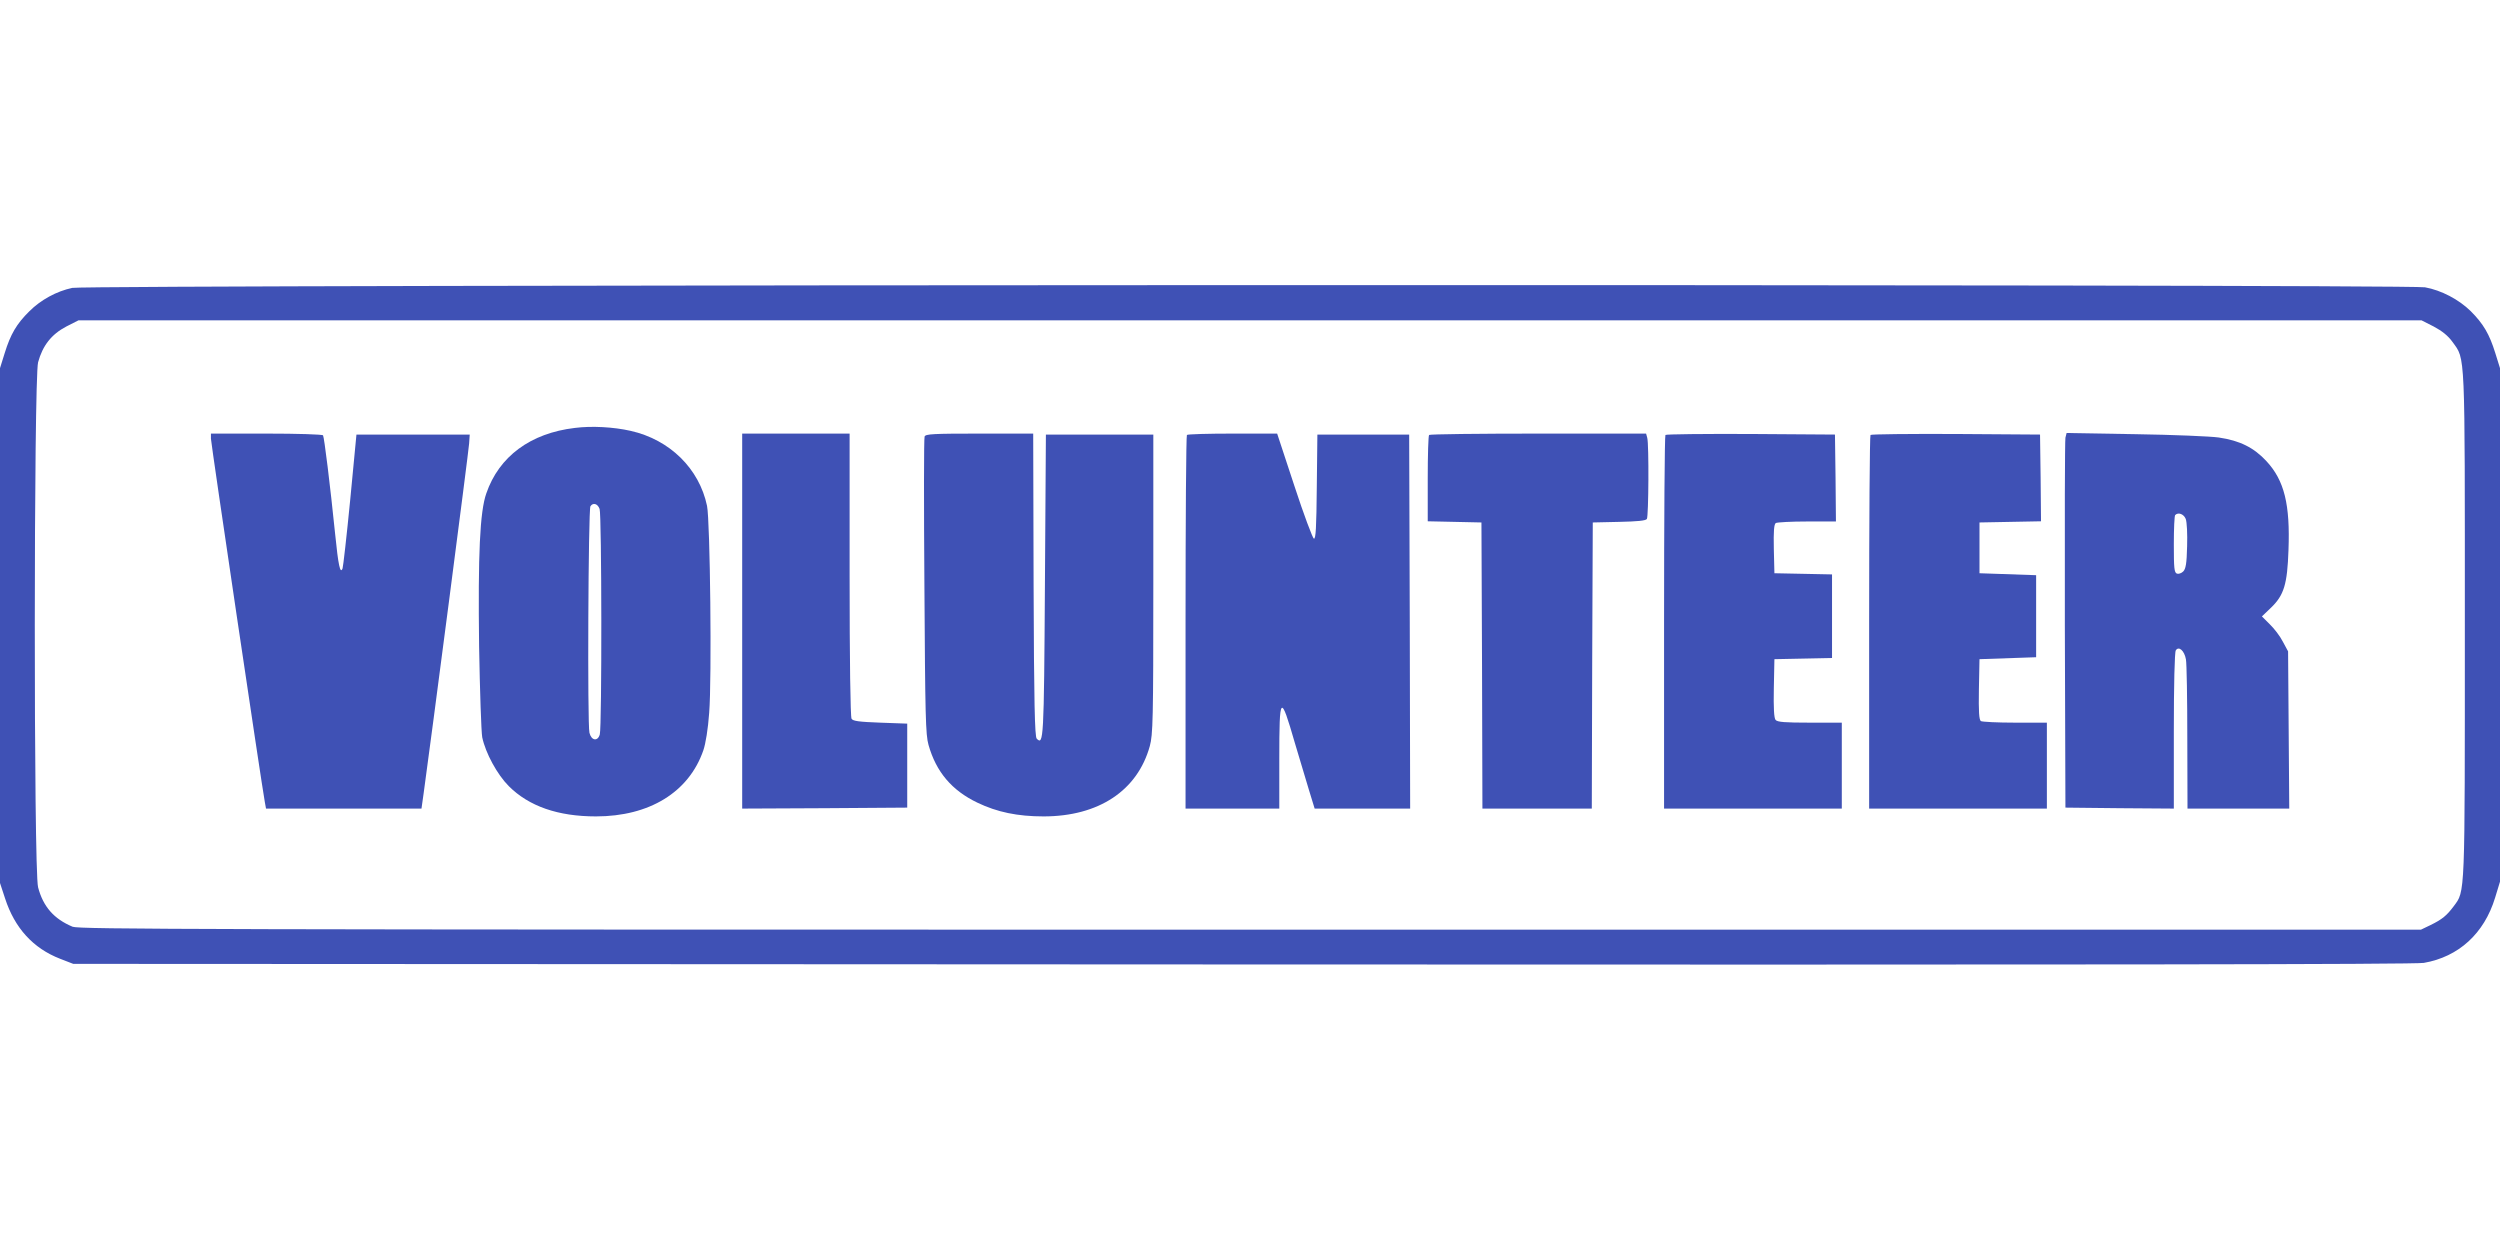
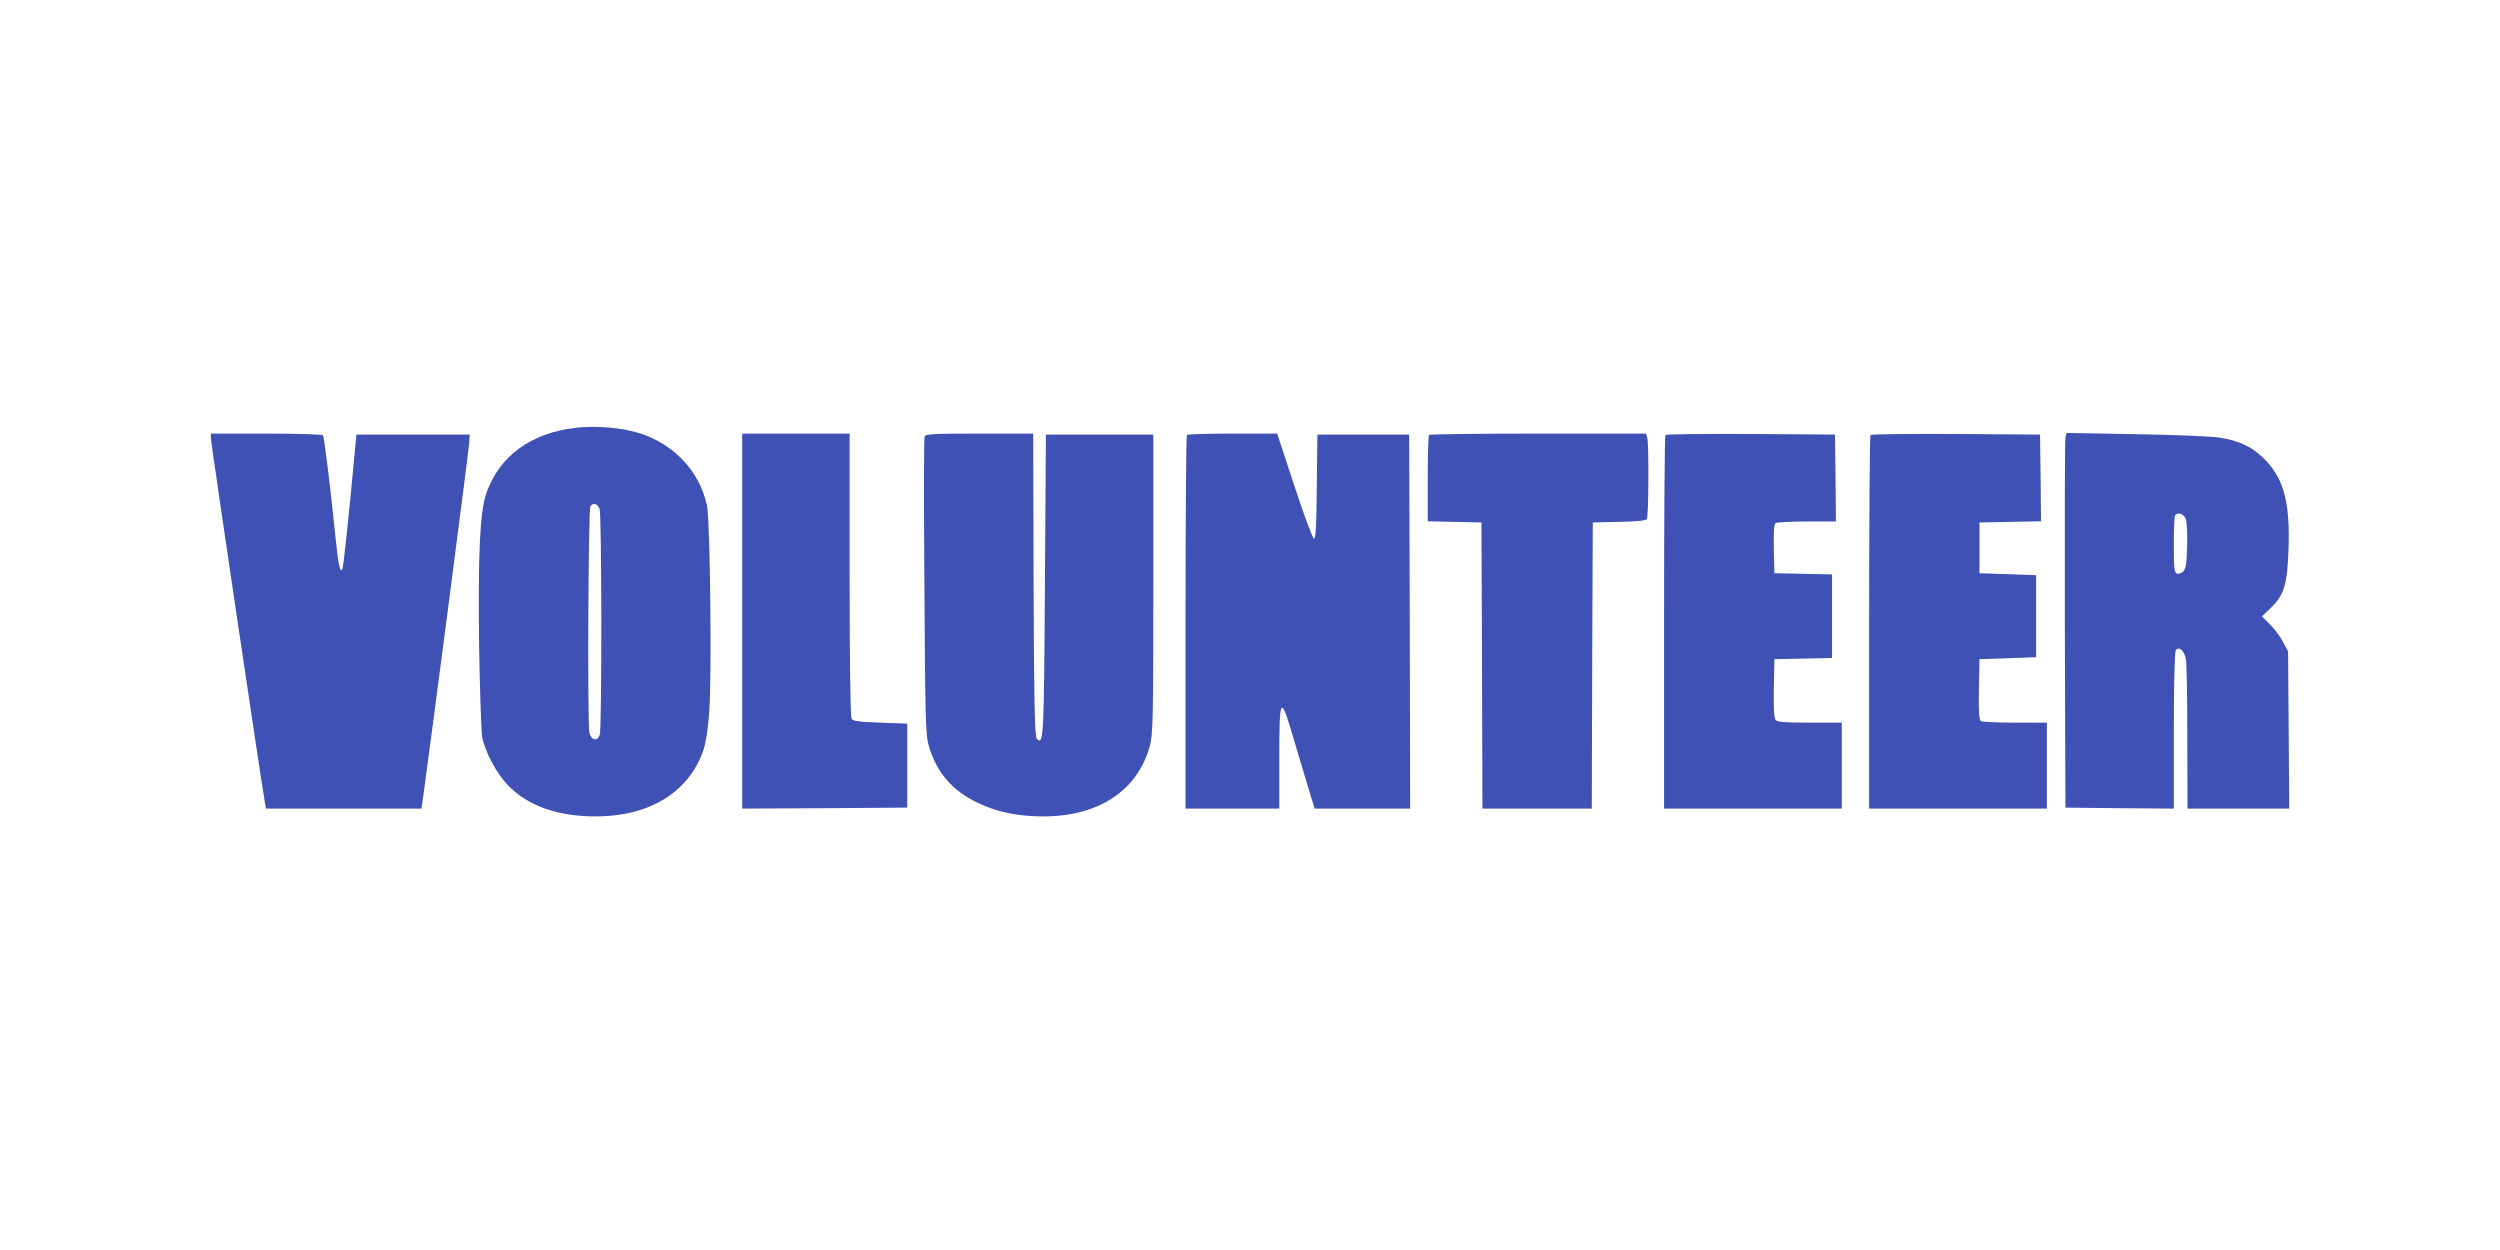
<svg xmlns="http://www.w3.org/2000/svg" version="1.0" width="1280pt" height="640pt" viewBox="0 0 1280 640" preserveAspectRatio="xMidYMid meet">
  <g transform="translate(0,640) scale(0.1,-0.1)" fill="#3f51b5" stroke="none">
-     <path d="M370 4926 c-80 -17 -161 -61 -220 -120 -65 -64 -96 -117 -126 -214 l-24 -77 0 -1318 0 -1318 26 -79 c49 -151 143 -255 282 -309 l67 -26 5985 -3 c4319 -2 6003 0 6050 8 178 31 309 150 365 334 l25 82 0 1315 0 1314 -24 77 c-30 97 -61 150 -126 215 -61 60 -151 107 -234 122 -90 17 -11971 14 -12046 -3z m12091 -198 c43 -23 73 -47 96 -79 66 -92 63 -28 63 -1449 0 -1405 2 -1360 -57 -1440 -36 -48 -59 -67 -118 -96 l-50 -24 -5993 0 c-5384 0 -5996 2 -6030 15 -96 40 -151 103 -177 202 -23 87 -22 2600 0 2688 23 85 68 143 144 183 l63 32 5998 0 5998 0 63 -32z" />
    <path d="M2943 4209 c-227 -27 -388 -146 -453 -335 -33 -93 -43 -312 -37 -784 4 -228 11 -437 16 -465 17 -81 77 -191 136 -250 103 -103 252 -155 446 -155 274 0 476 124 550 338 12 35 24 109 30 192 14 172 5 982 -11 1060 -40 191 -191 339 -391 384 -88 20 -200 26 -286 15z m127 -415 c11 -29 12 -1114 1 -1154 -10 -37 -43 -33 -53 8 -11 41 -6 1143 5 1160 13 20 37 14 47 -14z" />
    <path d="M1080 4154 c0 -22 259 -1768 276 -1861 l6 -33 398 0 398 0 11 78 c36 258 231 1755 233 1792 l3 45 -290 0 -290 0 -32 -335 c-18 -184 -36 -342 -39 -350 -12 -32 -22 16 -38 175 -26 255 -56 496 -62 506 -3 5 -131 9 -290 9 l-284 0 0 -26z" />
    <path d="M3800 3220 l0 -960 423 2 422 3 0 215 0 215 -138 5 c-108 4 -140 8 -147 20 -6 9 -10 301 -10 738 l0 722 -275 0 -275 0 0 -960z" />
    <path d="M4734 4165 c-4 -9 -4 -354 -1 -768 4 -661 6 -759 21 -811 39 -138 119 -233 251 -296 100 -48 205 -70 338 -70 282 0 481 132 544 360 16 60 18 127 18 830 l0 765 -275 0 -275 0 -5 -772 c-5 -794 -7 -820 -42 -785 -10 10 -14 184 -16 787 l-2 775 -276 0 c-236 0 -275 -2 -280 -15z" />
-     <path d="M6077 4173 c-4 -3 -7 -435 -7 -960 l0 -953 240 0 240 0 0 254 c0 332 6 337 80 81 23 -77 55 -184 71 -237 l30 -98 244 0 245 0 -2 958 -3 957 -235 0 -235 0 -3 -268 c-2 -207 -5 -268 -15 -265 -6 2 -52 124 -100 271 l-88 267 -228 0 c-125 0 -231 -3 -234 -7z" />
+     <path d="M6077 4173 c-4 -3 -7 -435 -7 -960 l0 -953 240 0 240 0 0 254 c0 332 6 337 80 81 23 -77 55 -184 71 -237 l30 -98 244 0 245 0 -2 958 -3 957 -235 0 -235 0 -3 -268 c-2 -207 -5 -268 -15 -265 -6 2 -52 124 -100 271 l-88 267 -228 0 c-125 0 -231 -3 -234 -7" />
    <path d="M7317 4173 c-4 -3 -7 -104 -7 -224 l0 -218 138 -3 137 -3 3 -732 2 -733 280 0 280 0 2 733 3 732 135 3 c92 2 137 6 142 15 9 14 11 381 2 415 l-6 22 -552 0 c-304 0 -556 -3 -559 -7z" />
    <path d="M8527 4173 c-4 -3 -7 -435 -7 -960 l0 -953 455 0 455 0 0 220 0 220 -164 0 c-127 0 -166 3 -175 14 -8 9 -11 61 -9 162 l3 149 148 3 147 3 0 214 0 214 -147 3 -148 3 -3 124 c-2 93 1 126 10 133 7 4 79 8 161 8 l147 0 -2 223 -3 222 -431 3 c-237 1 -434 -1 -437 -5z" />
    <path d="M9577 4173 c-4 -3 -7 -435 -7 -960 l0 -953 455 0 455 0 0 220 0 220 -162 0 c-90 0 -169 4 -176 8 -9 7 -12 46 -10 163 l3 154 145 5 145 5 0 210 0 210 -145 5 -145 5 0 130 0 130 158 3 157 3 -2 222 -3 222 -431 3 c-237 1 -434 -1 -437 -5z" />
    <path d="M10575 4159 c-3 -13 -4 -445 -3 -959 l3 -935 278 -3 277 -2 0 397 c0 236 4 404 10 413 15 24 44 -1 52 -46 4 -21 7 -202 7 -401 l1 -363 261 0 260 0 -3 403 -3 402 -27 50 c-14 28 -45 68 -67 89 l-40 40 47 45 c66 64 83 119 89 294 9 234 -21 357 -113 456 -64 69 -135 105 -244 121 -41 6 -233 14 -427 17 l-352 6 -6 -24z m616 -416 c6 -16 9 -77 7 -140 -2 -89 -7 -116 -20 -129 -9 -9 -24 -14 -32 -11 -14 5 -16 28 -16 150 0 79 3 147 7 150 16 16 44 5 54 -20z" />
  </g>
</svg>